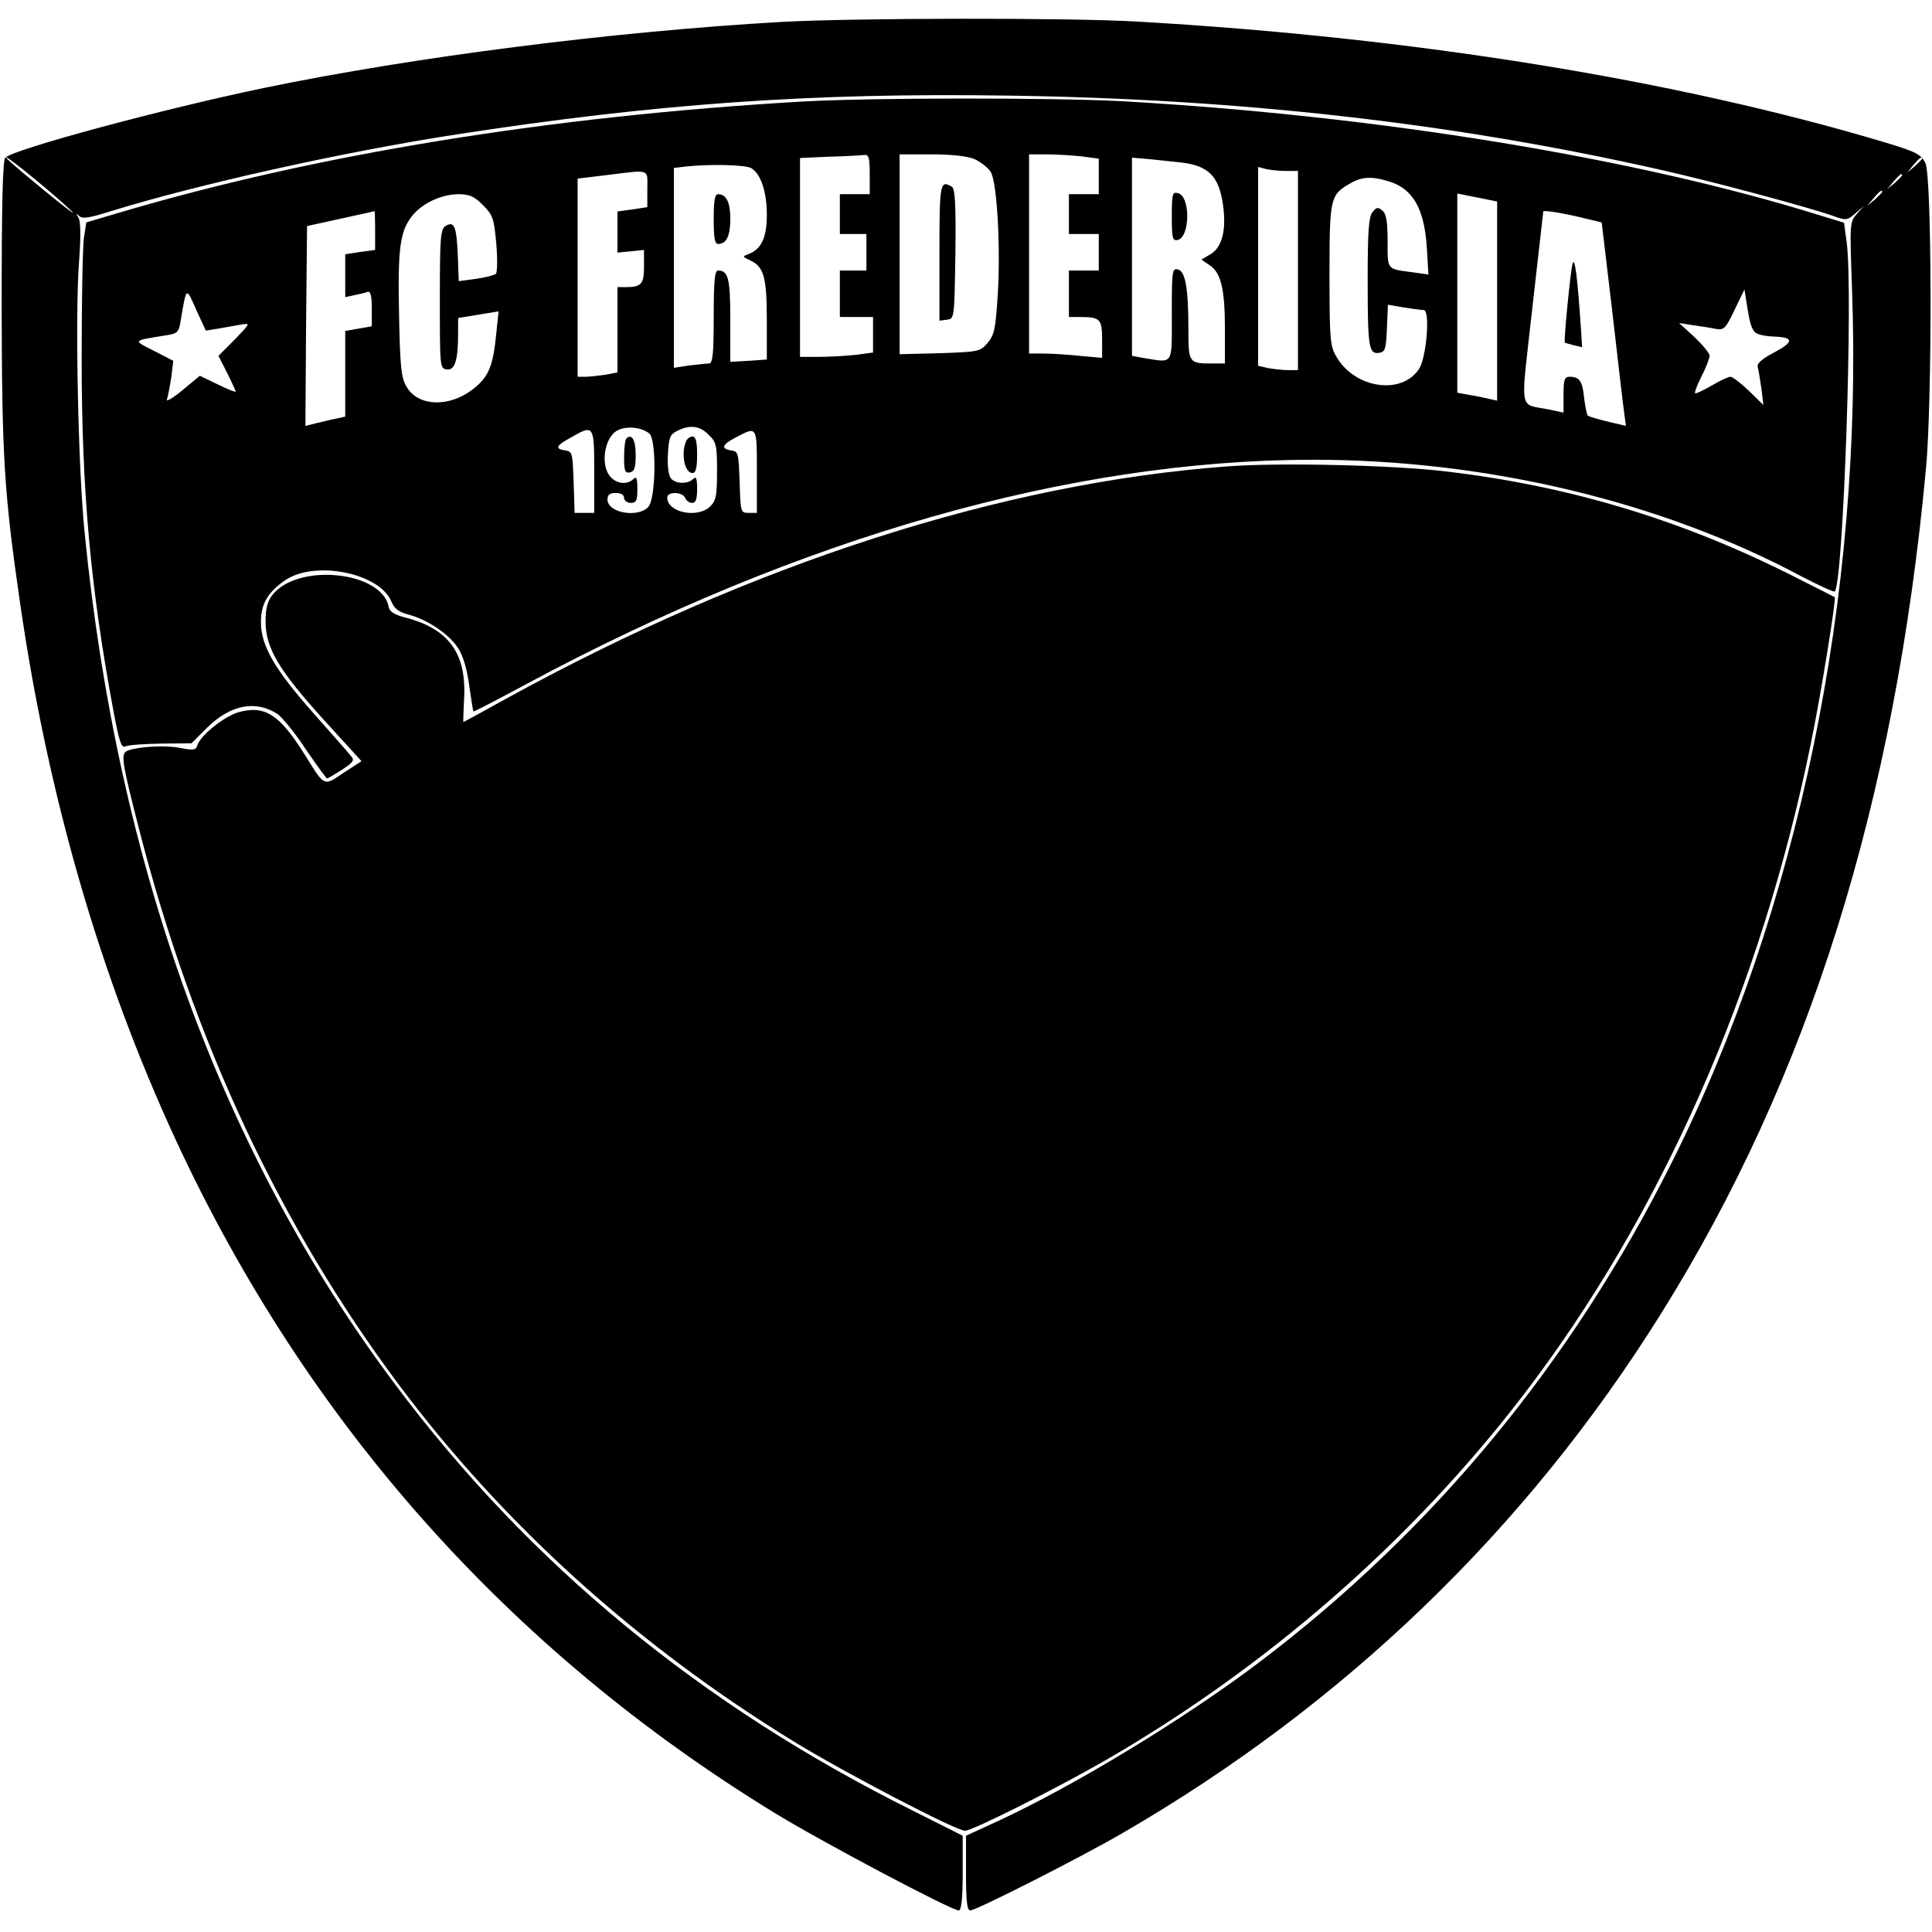
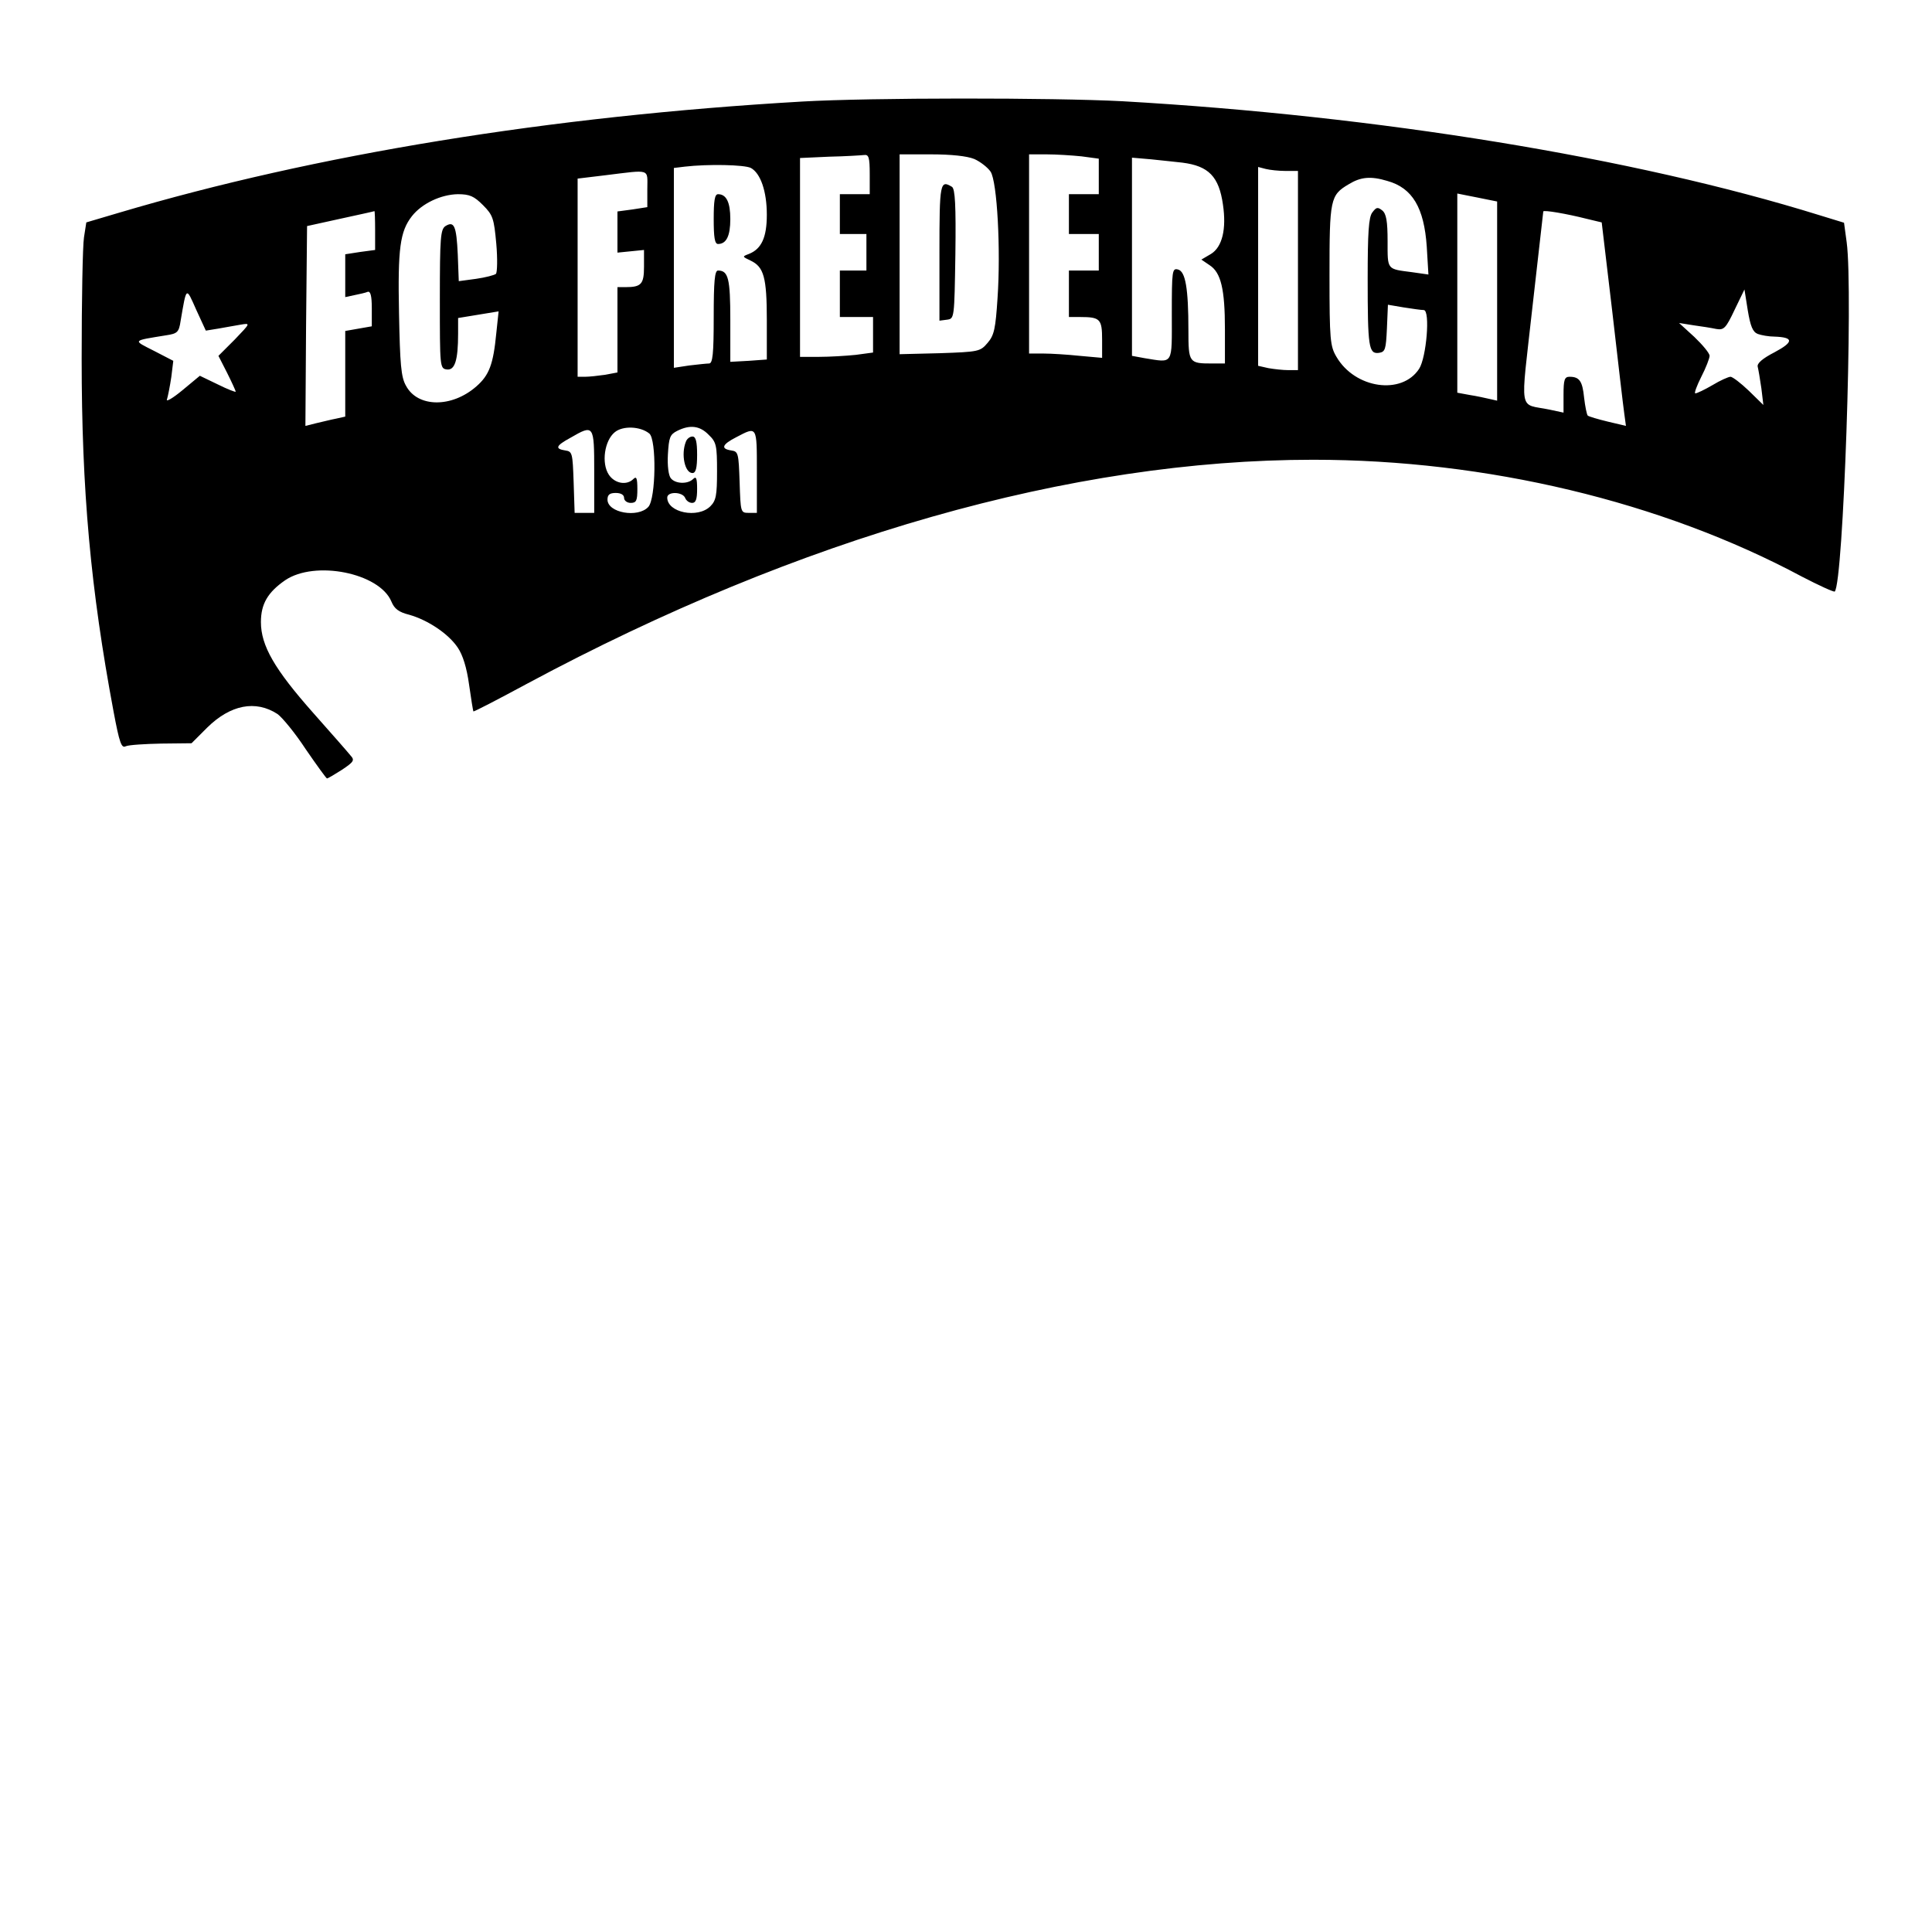
<svg xmlns="http://www.w3.org/2000/svg" version="1.0" width="100mm" height="100mm" viewBox="0 0 582 571" preserveAspectRatio="xMidYMid meet">
  <g transform="translate(0,571) scale(0.1,-0.1)" fill="#000000" stroke="none">
-     <path d="M2355 5699 c-507 -29 -1106 -105 -1560 -199 -303 -63 -753 -184 -779 -210 -8 -8 -11 -142 -11 -448 1 -457 7 -560 56 -897 84 -581 242 -1125 469 -1615 395 -852 1004 -1537 1803 -2026 140 -86 533 -294 555 -294 8 0 12 34 12 113 l0 112 -147 74 c-641 318 -1158 744 -1563 1286 -522 697 -836 1560 -935 2565 -20 195 -29 657 -17 815 6 81 5 125 -2 135 -8 12 -7 13 3 4 9 -9 32 -5 89 13 264 82 708 181 1047 233 603 93 1072 126 1663 117 701 -10 1343 -83 1962 -223 157 -35 443 -112 521 -139 41 -15 43 -14 68 7 l26 23 -22 -25 c-21 -24 -21 -29 -14 -225 34 -923 -162 -1873 -544 -2634 -302 -603 -718 -1107 -1241 -1503 -223 -169 -557 -372 -786 -478 l-98 -45 0 -112 c0 -86 3 -113 13 -113 18 0 339 163 462 235 667 387 1213 914 1617 1560 447 714 706 1540 800 2550 19 207 18 880 -2 919 -13 26 -28 34 -125 63 -629 188 -1414 315 -2249 363 -207 12 -853 11 -1071 -1z m-2222 -497 c48 -40 87 -76 87 -78 0 -5 -167 132 -195 159 -32 31 32 -17 108 -81z m5657 85 c0 -2 -10 -12 -22 -23 l-23 -19 19 23 c18 21 26 27 26 19z m-60 -50 c0 -2 -10 -12 -22 -23 l-23 -19 19 23 c18 21 26 27 26 19z m-60 -50 c0 -2 -10 -12 -22 -23 l-23 -19 19 23 c18 21 26 27 26 19z" />
    <path d="M2415 5459 c-758 -44 -1464 -159 -2057 -335 l-98 -29 -7 -45 c-4 -25 -7 -189 -7 -365 0 -399 27 -694 96 -1063 18 -96 24 -112 37 -105 9 4 57 7 107 8 l91 1 47 47 c70 69 146 84 212 41 14 -10 53 -57 85 -106 33 -48 62 -88 64 -88 3 0 23 12 45 26 36 24 39 29 26 43 -7 9 -58 67 -113 129 -116 131 -157 202 -157 273 0 55 21 90 73 126 90 61 284 22 320 -64 9 -22 22 -32 54 -40 56 -16 118 -57 146 -99 15 -22 27 -60 34 -111 6 -43 12 -79 13 -81 1 -2 74 36 163 84 822 441 1639 674 2367 674 522 0 1050 -126 1472 -352 52 -27 96 -47 99 -45 26 26 56 904 36 1052 l-8 59 -75 23 c-560 174 -1329 299 -2099 343 -210 11 -758 11 -966 -1z m205 -219 l0 -60 -45 0 -45 0 0 -60 0 -60 40 0 40 0 0 -55 0 -55 -40 0 -40 0 0 -70 0 -70 50 0 50 0 0 -54 0 -53 -52 -7 c-29 -3 -79 -6 -110 -6 l-58 0 0 300 0 299 88 4 c48 1 95 4 105 5 14 2 17 -7 17 -58z m315 46 c18 -8 40 -25 49 -38 20 -30 31 -236 21 -381 -6 -92 -10 -112 -30 -135 -22 -26 -27 -27 -144 -31 l-121 -3 0 301 0 301 95 0 c60 0 108 -5 130 -14z m323 8 l52 -7 0 -53 0 -54 -45 0 -45 0 0 -60 0 -60 45 0 45 0 0 -55 0 -55 -45 0 -45 0 0 -70 0 -70 34 0 c60 0 66 -6 66 -68 l0 -55 -67 6 c-38 4 -87 7 -110 7 l-43 0 0 300 0 300 53 0 c28 0 76 -3 105 -6z m304 -19 c79 -10 110 -42 122 -126 11 -74 -2 -128 -36 -149 l-29 -17 25 -17 c34 -22 46 -72 46 -193 l0 -103 -39 0 c-69 0 -71 2 -71 100 0 127 -9 177 -31 183 -18 5 -19 -3 -19 -134 0 -156 6 -147 -82 -133 l-38 7 0 298 0 299 58 -5 c31 -3 74 -8 94 -10z m-1300 -16 c29 -16 48 -70 48 -141 0 -68 -16 -103 -54 -118 -21 -8 -20 -8 5 -20 40 -19 49 -50 49 -180 l0 -118 -55 -4 -55 -3 0 126 c0 125 -6 149 -37 149 -10 0 -13 -32 -13 -140 0 -111 -3 -140 -14 -140 -7 0 -34 -3 -60 -6 l-46 -7 0 301 0 301 33 4 c69 8 179 6 199 -4z m1611 -9 l37 0 0 -300 0 -300 -29 0 c-16 0 -43 3 -60 6 l-31 7 0 299 0 300 23 -6 c12 -3 39 -6 60 -6z m-1923 -54 l0 -55 -45 -7 -45 -6 0 -62 0 -62 40 4 40 4 0 -50 c0 -53 -8 -62 -56 -62 l-24 0 0 -129 0 -128 -37 -7 c-21 -3 -48 -6 -60 -6 l-23 0 0 299 0 298 83 10 c139 17 127 21 127 -41z m2229 24 c76 -21 111 -81 119 -198 l5 -84 -49 7 c-77 10 -74 6 -74 93 0 61 -4 83 -16 93 -14 11 -18 10 -30 -6 -11 -14 -14 -61 -14 -199 0 -207 3 -228 34 -224 19 3 21 10 24 74 l3 71 47 -8 c26 -4 53 -8 61 -8 20 -1 8 -143 -14 -177 -52 -80 -193 -60 -249 36 -19 32 -21 51 -21 245 0 230 2 242 58 275 36 22 66 25 116 10z m-2724 -73 c30 -30 33 -40 40 -116 4 -45 3 -86 -1 -91 -5 -4 -32 -11 -60 -15 l-52 -7 -3 80 c-4 87 -11 102 -37 86 -15 -10 -17 -34 -17 -220 0 -205 0 -209 21 -212 24 -3 34 27 34 108 l0 47 61 10 61 10 -7 -66 c-9 -93 -21 -126 -60 -160 -74 -65 -177 -64 -212 2 -15 26 -18 65 -21 218 -4 196 3 247 39 293 30 38 87 65 138 66 36 0 49 -6 76 -33z m3025 17 l30 -6 0 -300 0 -300 -22 5 c-13 3 -40 9 -60 12 l-38 7 0 300 0 300 30 -6 c17 -3 44 -9 60 -12z m-3350 -93 l0 -59 -45 -6 -45 -7 0 -65 0 -64 28 6 c15 3 33 7 40 10 8 2 12 -12 12 -50 l0 -54 -40 -7 -40 -7 0 -129 0 -129 -27 -6 c-16 -3 -43 -10 -61 -14 l-32 -8 2 301 3 301 100 22 c55 12 101 22 103 23 1 0 2 -25 2 -58z m3649 35 l46 -11 32 -270 c17 -148 33 -286 36 -306 l5 -37 -55 13 c-29 7 -56 15 -60 18 -3 3 -8 28 -11 54 -5 50 -14 63 -44 63 -15 0 -18 -9 -18 -54 l0 -54 -42 9 c-95 20 -88 -20 -52 306 18 158 33 290 33 291 1 5 71 -7 130 -22z m-4122 -331 c21 4 52 9 68 12 30 5 30 5 -18 -45 l-49 -49 26 -51 c14 -28 26 -54 26 -57 0 -2 -24 7 -54 22 l-54 26 -53 -44 c-29 -24 -50 -36 -46 -27 3 10 9 40 13 67 l6 49 -58 30 c-65 33 -67 30 37 47 33 5 38 9 43 43 18 105 16 104 47 34 l29 -63 37 6z m4638 -16 c11 -4 34 -8 50 -8 59 -2 59 -16 1 -47 -37 -19 -54 -34 -51 -44 2 -8 7 -37 11 -65 l6 -50 -44 43 c-24 23 -49 42 -55 42 -6 0 -31 -11 -54 -25 -24 -14 -47 -25 -52 -25 -4 0 4 22 18 50 14 27 25 56 25 63 0 8 -21 33 -46 57 l-46 42 44 -7 c23 -3 54 -8 68 -11 23 -4 29 2 55 57 l30 62 10 -63 c8 -48 15 -65 30 -71z m-3339 -300 c22 -18 20 -196 -3 -221 -31 -34 -123 -18 -123 22 0 15 7 20 25 20 16 0 25 -6 25 -15 0 -8 9 -15 20 -15 17 0 20 7 20 42 0 33 -3 39 -12 30 -20 -20 -56 -14 -74 13 -23 35 -13 103 18 128 24 20 77 18 104 -4z m179 -4 c23 -22 25 -32 25 -110 0 -72 -3 -88 -20 -105 -38 -38 -130 -19 -130 26 0 19 46 18 54 -1 3 -8 12 -15 21 -15 11 0 15 11 15 42 0 33 -3 39 -12 30 -16 -16 -53 -15 -67 2 -7 8 -11 38 -9 72 3 51 6 60 28 71 38 19 68 16 95 -12z m-345 -110 l0 -125 -30 0 -29 0 -3 93 c-3 87 -4 92 -25 95 -32 5 -29 14 15 38 71 41 72 40 72 -101z m490 0 l0 -125 -25 0 c-24 0 -24 2 -27 93 -3 87 -4 92 -25 95 -33 5 -28 18 15 40 63 33 62 35 62 -103z" />
    <path d="M2830 5004 l0 -205 23 3 c22 3 22 4 25 197 2 149 -1 196 -10 203 -36 22 -38 13 -38 -198z" />
-     <path d="M3530 5113 c0 -64 2 -74 17 -71 38 7 40 131 2 141 -17 5 -19 -1 -19 -70z" />
    <path d="M2150 5105 c0 -55 3 -75 13 -75 25 0 37 24 37 75 0 51 -12 75 -37 75 -10 0 -13 -20 -13 -75z" />
-     <path d="M4737 4970 c-6 -23 -27 -233 -23 -237 0 -1 13 -4 27 -8 l25 -6 -4 63 c-10 147 -18 213 -25 188z" />
-     <path d="M1887 4444 c-4 -4 -7 -29 -7 -56 0 -42 3 -49 18 -46 13 3 17 14 17 52 0 46 -12 66 -28 50z" />
    <path d="M2066 4434 c-15 -38 -3 -94 20 -94 10 0 14 15 14 55 0 40 -4 55 -14 55 -8 0 -17 -7 -20 -16z" />
-     <path d="M3697 4360 c-678 -50 -1434 -294 -2171 -699 -70 -39 -129 -71 -130 -71 -1 0 0 31 2 69 8 138 -46 212 -178 246 -31 8 -46 17 -49 31 -19 108 -274 135 -351 36 -14 -18 -20 -40 -20 -79 0 -80 40 -147 175 -296 l114 -125 -54 -35 c-61 -41 -56 -43 -116 53 -76 122 -120 151 -199 130 -43 -12 -115 -69 -125 -99 -5 -16 -11 -17 -53 -9 -44 9 -124 4 -157 -8 -22 -9 -20 -26 34 -237 164 -638 425 -1195 783 -1674 314 -420 718 -785 1189 -1074 153 -94 489 -269 516 -269 22 0 273 126 421 211 487 281 923 661 1259 1099 417 544 717 1224 868 1965 31 151 77 437 72 441 -1 1 -65 33 -142 72 -330 164 -663 264 -1031 307 -159 19 -499 27 -657 15z" />
  </g>
</svg>